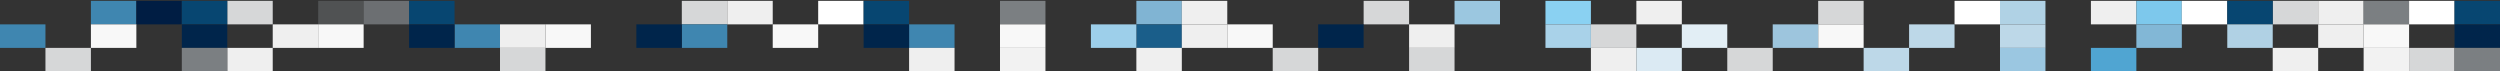
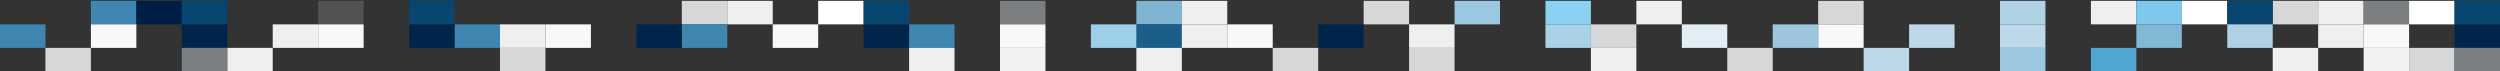
<svg xmlns="http://www.w3.org/2000/svg" width="2976" height="85" viewBox="0 0 2976 85" fill="none">
  <rect x="0" y="0" width="2976" height="85" fill="#333333" stroke="none" />
-   <rect x="270.545" y="1" width="54.109" height="28" fill="#D6D7D8" />
  <rect x="811.636" y="1" width="54.109" height="28" fill="#D6D7D8" />
  <rect x="1352.73" y="1" width="54.109" height="28" fill="#80B4D3" />
  <rect x="1623.27" y="1" width="54.109" height="28" fill="#D6D7D8" />
  <rect x="2164.36" y="1" width="54.109" height="28" fill="#D6D7D8" />
  <rect x="2705.45" y="1" width="54.109" height="28" fill="#D6D7D8" />
  <rect x="865.745" y="1" width="54.109" height="28" fill="#EFEFEF" />
  <rect x="1406.84" y="1" width="54.109" height="28" fill="#EFEFEF" />
  <rect x="1947.93" y="1" width="54.109" height="28" fill="#EFEFEF" />
  <rect x="2489.02" y="1" width="54.109" height="28" fill="#EFEFEF" />
  <rect x="2759.56" y="1" width="54.109" height="28" fill="#EFEFEF" />
  <rect x="108.218" y="1" width="54.109" height="28" fill="#3F86B0" />
  <rect x="378.764" y="1" width="54.109" height="28" fill="#7B7F82" fill-opacity="0.4" />
-   <rect x="432.873" y="1" width="54.109" height="28" fill="#7B7F82" fill-opacity="0.8" />
  <rect x="1190.4" y="1" width="54.109" height="28" fill="#7B7F82" />
  <rect x="1731.49" y="1" width="54.109" height="28" fill="#9BC7E0" />
  <rect x="2543.13" y="1" width="54.109" height="28" fill="#7DC8EC" />
  <rect x="2813.67" y="1" width="54.109" height="28" fill="#7B7F82" />
  <rect x="162.327" y="1" width="54.109" height="28" fill="#001D43" />
  <rect x="973.964" y="1" width="54.109" height="28" fill="white" />
-   <rect x="2326.69" y="1" width="54.109" height="28" fill="white" />
  <rect x="2597.24" y="1" width="54.109" height="28" fill="white" />
  <rect x="2867.78" y="1" width="54.109" height="28" fill="white" />
  <rect x="216.436" y="1" width="54.109" height="28" fill="#074671" />
  <rect x="486.982" y="1" width="54.109" height="28" fill="#074671" />
  <rect x="1028.07" y="1" width="54.109" height="28" fill="#074671" />
  <rect x="1839.71" y="1" width="54.109" height="28" fill="#8AD1F2" />
  <rect x="2380.8" y="1" width="54.109" height="28" fill="#B0D2E5" />
  <rect x="2651.35" y="1" width="54.109" height="28" fill="#074671" />
  <rect x="2921.89" y="1" width="54.109" height="28" fill="#074671" />
  <rect y="29" width="54.109" height="28" fill="#3F86B0" />
  <rect x="541.091" y="29" width="54.109" height="28" fill="#3F86B0" />
  <rect x="811.636" y="29" width="54.109" height="28" fill="#3F86B0" />
  <rect x="1082.18" y="29" width="54.109" height="28" fill="#3F86B0" />
  <rect x="1352.73" y="29" width="54.109" height="28" fill="#1A5E8A" />
  <rect x="1893.82" y="29" width="54.109" height="28" fill="#D6D7D8" />
  <rect x="2164.36" y="29" width="54.109" height="28" fill="#F8F8F8" />
  <rect x="324.655" y="29" width="54.109" height="28" fill="#EFEFEF" />
  <rect x="595.2" y="29" width="54.109" height="28" fill="#EFEFEF" />
  <rect x="1406.84" y="29" width="54.109" height="28" fill="#EFEFEF" />
  <rect x="1677.38" y="29" width="54.109" height="28" fill="#EFEFEF" />
  <rect x="2759.56" y="29" width="54.109" height="28" fill="#EFEFEF" />
  <rect x="108.218" y="29" width="54.109" height="28" fill="#F8F8F8" />
  <rect x="378.764" y="29" width="54.109" height="28" fill="#F8F8F8" />
  <rect x="649.309" y="29" width="54.109" height="28" fill="#F8F8F8" />
  <rect x="919.854" y="29" width="54.109" height="28" fill="#F8F8F8" />
  <rect x="1190.4" y="29" width="54.109" height="28" fill="#F8F8F8" />
  <rect x="1460.95" y="29" width="54.109" height="28" fill="#F8F8F8" />
  <rect x="2002.04" y="29" width="54.109" height="28" fill="#E2EEF5" />
  <rect x="2543.13" y="29" width="54.109" height="28" fill="#82B7D6" />
  <rect x="2813.67" y="29" width="54.109" height="28" fill="#F8F8F8" />
  <rect x="216.436" y="29" width="54.109" height="28" fill="#00254B" />
  <rect x="486.982" y="29" width="54.109" height="28" fill="#00254B" />
  <rect x="757.527" y="29" width="54.109" height="28" fill="#00254B" />
  <rect x="1028.07" y="29" width="54.109" height="28" fill="#00254B" />
  <rect x="1298.62" y="29" width="54.109" height="28" fill="#9DCFEA" />
  <rect x="1569.16" y="29" width="54.109" height="28" fill="#00254B" />
  <rect x="1839.71" y="29" width="54.109" height="28" fill="#A9D2E9" />
  <rect x="2110.25" y="29" width="54.109" height="28" fill="#9DC5DD" />
  <rect x="2380.8" y="29" width="54.109" height="28" fill="#BDD8E8" />
  <rect x="2272.58" y="29" width="54.109" height="28" fill="#BDD8E8" />
  <rect x="2218.47" y="57" width="54.109" height="28" fill="#BDD8E8" />
  <rect x="2921.89" y="29" width="54.109" height="28" fill="#00254B" />
  <rect x="270.545" y="57" width="54.109" height="28" fill="#EFEFEF" />
  <rect x="1082.18" y="57" width="54.109" height="28" fill="#EFEFEF" />
  <rect x="1352.73" y="57" width="54.109" height="28" fill="#EFEFEF" />
  <rect x="1893.82" y="57" width="54.109" height="28" fill="#EFEFEF" />
  <rect x="2705.45" y="57" width="54.109" height="28" fill="#EFEFEF" />
  <rect x="54.109" y="57" width="54.109" height="28" fill="#D6D7D8" />
  <rect x="595.2" y="57" width="54.109" height="28" fill="#D6D7D8" />
  <rect x="1677.38" y="57" width="54.109" height="28" fill="#D6D7D8" />
-   <rect x="1947.93" y="57" width="54.109" height="28" fill="#DBEAF3" />
  <rect x="2489.02" y="57" width="54.109" height="28" fill="#50A5D2" />
  <rect x="1190.4" y="57" width="54.109" height="28" fill="#F2F2F2" />
  <rect x="2813.67" y="57" width="54.109" height="28" fill="#F2F2F2" />
  <rect x="1515.05" y="57" width="54.109" height="28" fill="#D6D7D8" />
  <rect x="2056.15" y="57" width="54.109" height="28" fill="#D6D7D8" />
  <rect x="2867.78" y="57" width="54.109" height="28" fill="#D6D7D8" />
  <rect x="216.436" y="57" width="54.109" height="28" fill="#7B7F82" />
  <rect x="2380.8" y="57" width="54.109" height="28" fill="#9BC7E1" />
  <rect x="2651.35" y="29" width="54.109" height="28" fill="#B0D1E4" />
  <rect x="2921.89" y="57" width="54.109" height="28" fill="#7B7F82" />
</svg>